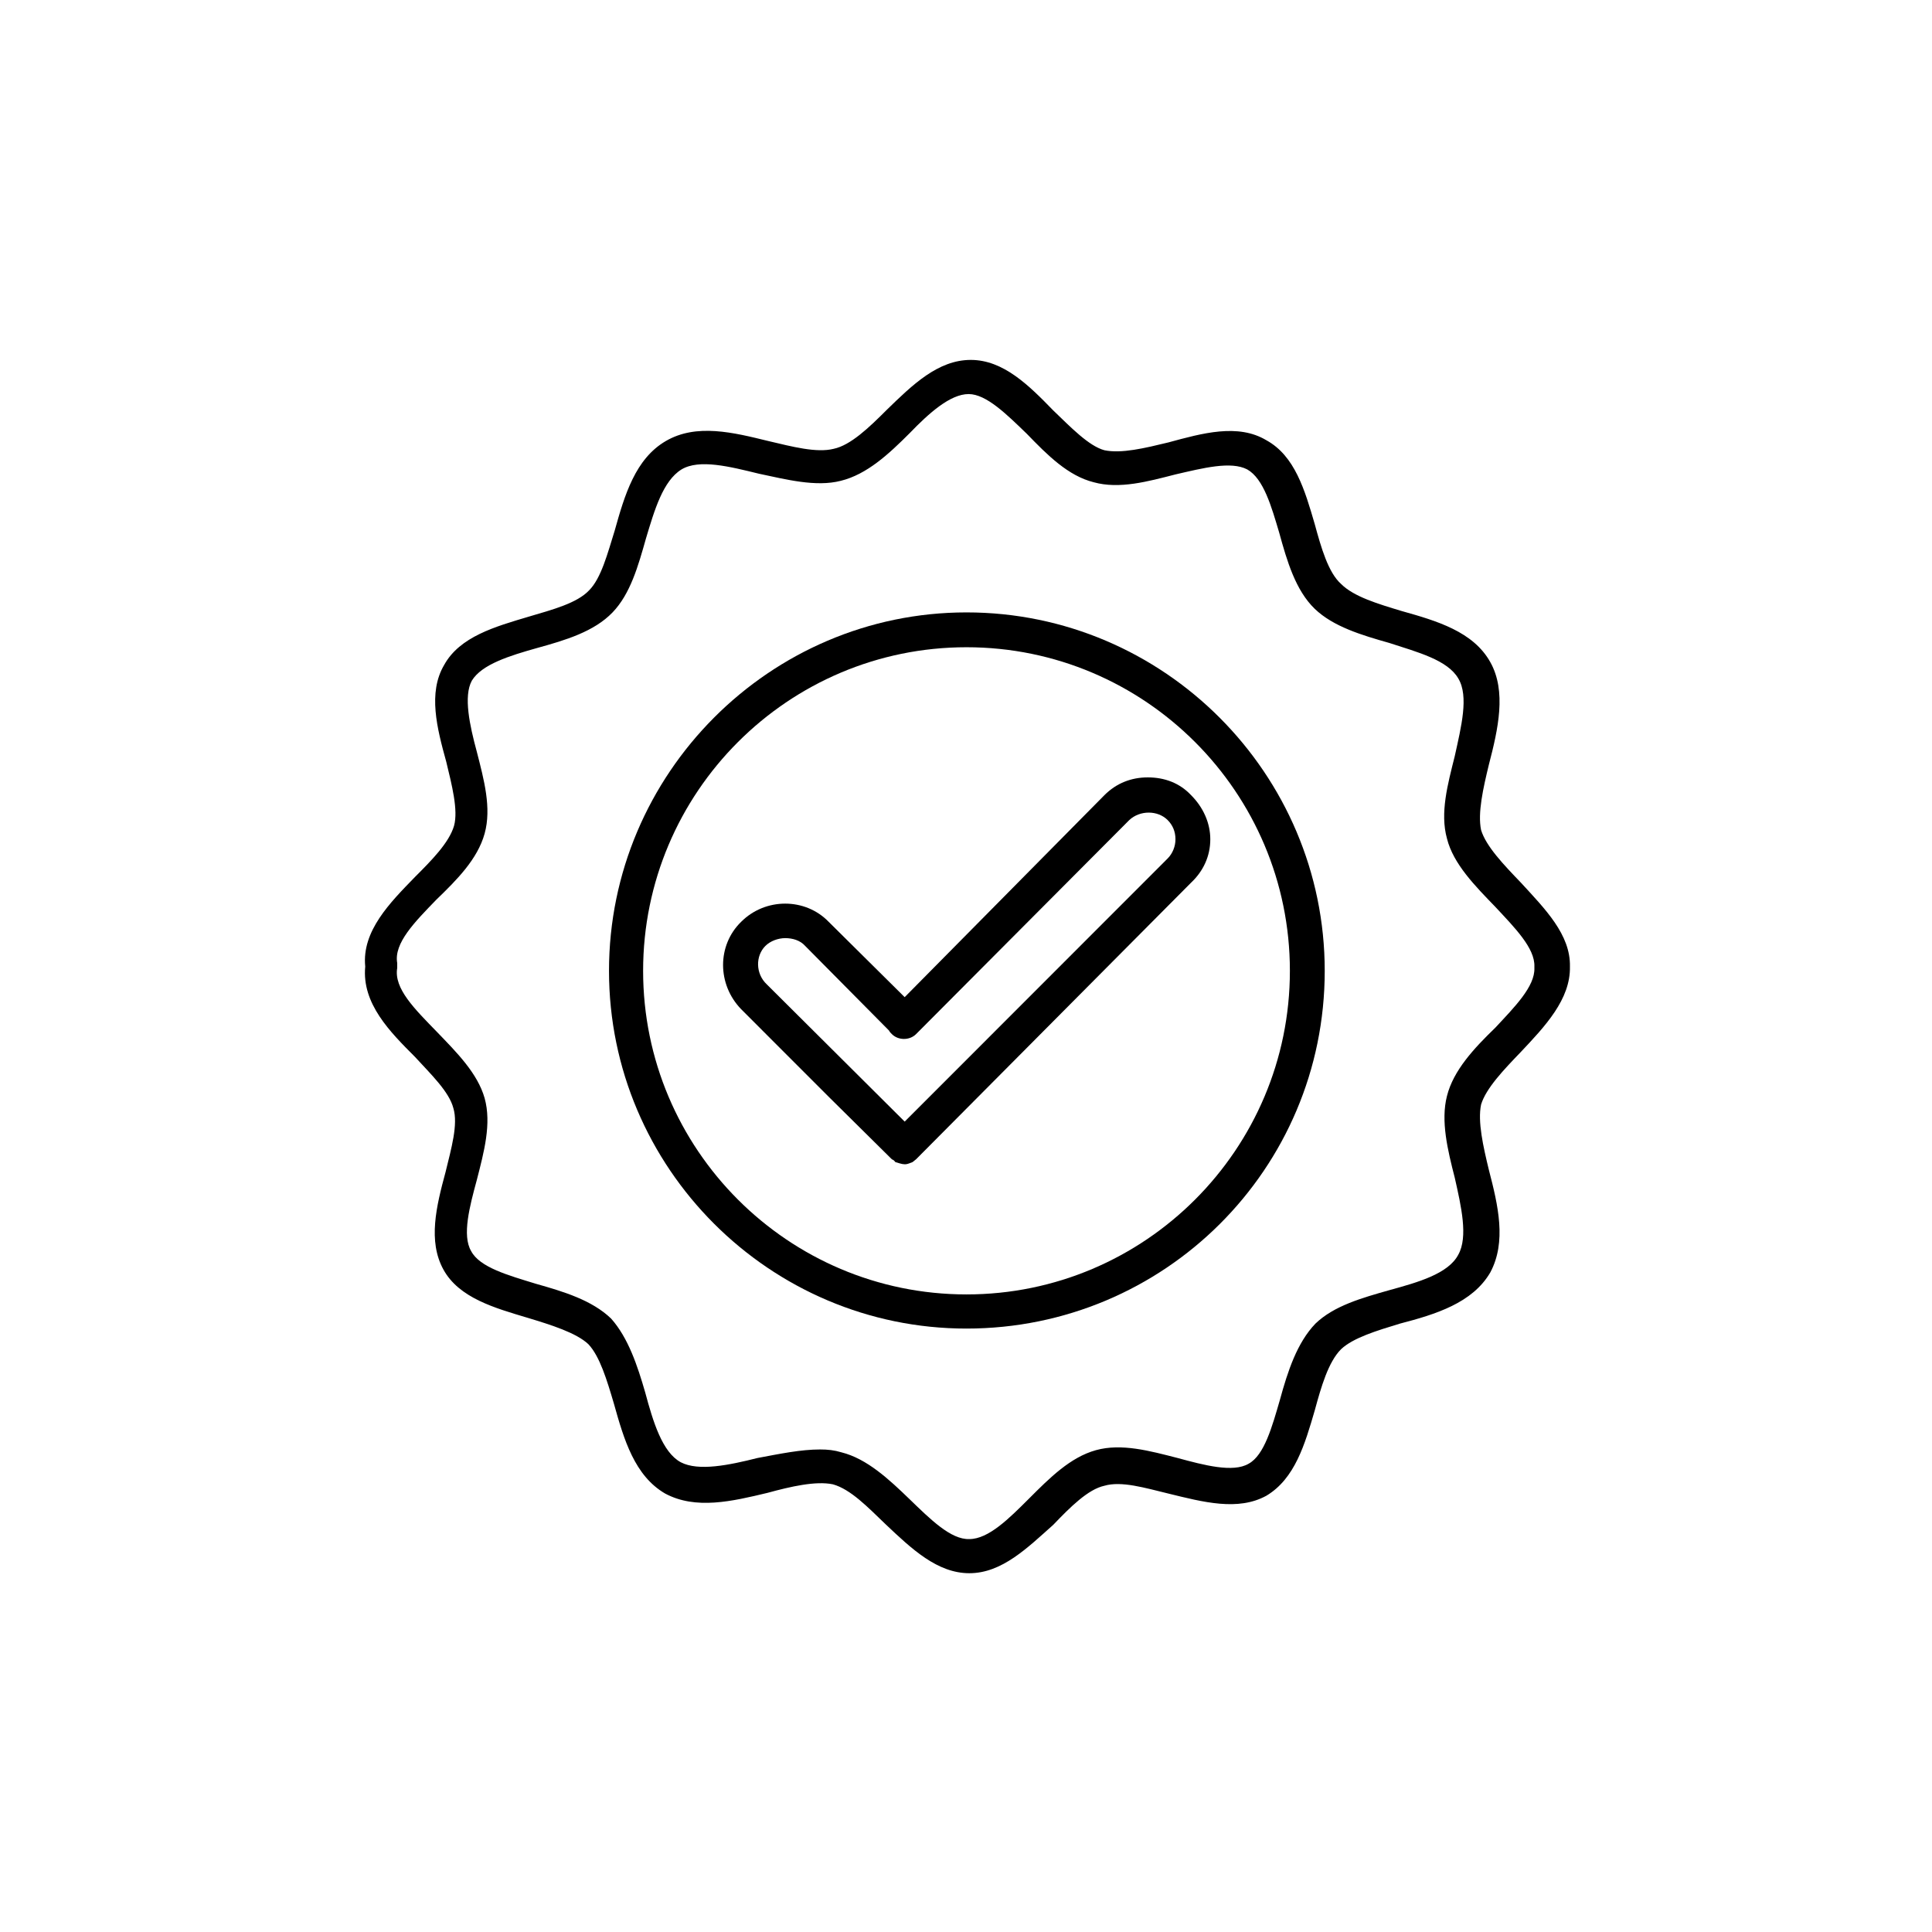
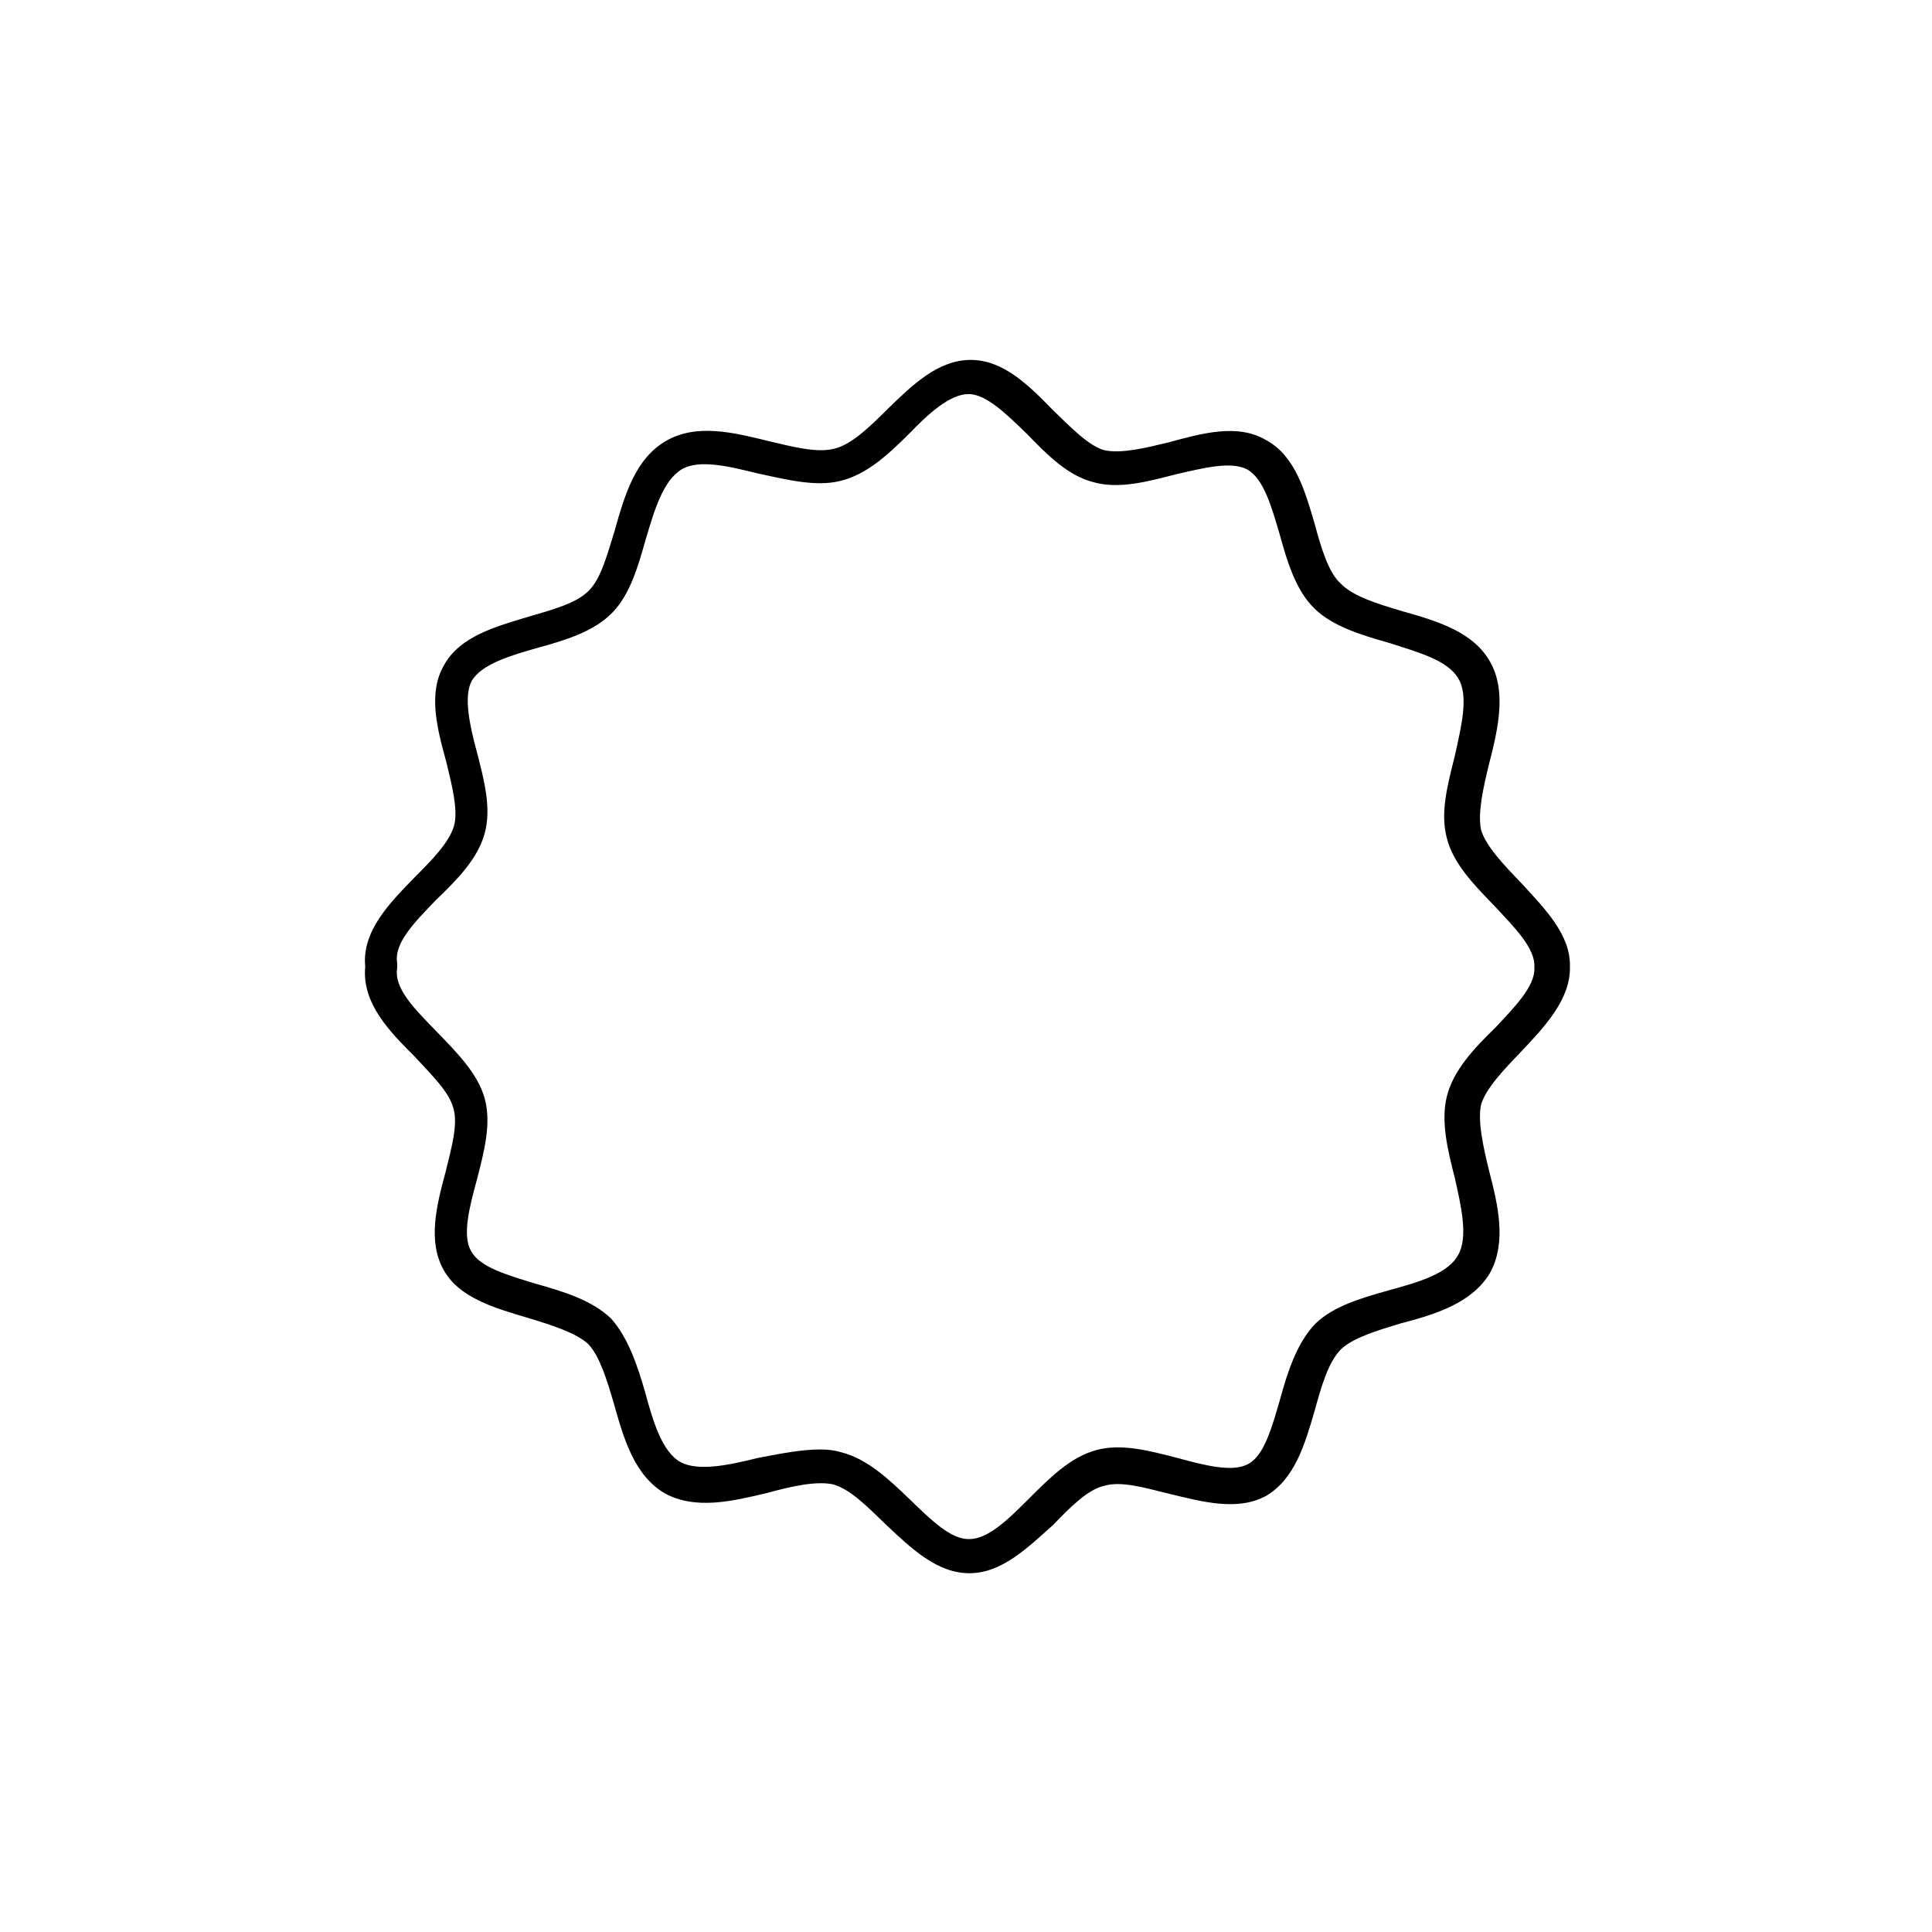
<svg xmlns="http://www.w3.org/2000/svg" width="500" zoomAndPan="magnify" viewBox="0 0 375 375" height="500" preserveAspectRatio="xMidYMid meet" version="1.0">
  <defs>
    <clipPath id="402fe53dc9">
      <path d="M 70.156 69.859 L 304.906 69.859 L 304.906 305.359 L 70.156 305.359 Z M 70.156 69.859 " clip-rule="nonzero" />
    </clipPath>
  </defs>
-   <path fill="#000000" d="M 187.598 257.875 C 149.387 257.875 118.207 226.676 118.207 188.438 C 118.207 150.199 149.387 118.867 187.598 118.867 C 225.949 118.867 257.129 150.199 257.129 188.438 C 257.129 226.953 225.949 257.875 187.598 257.875 Z M 187.598 125.629 C 152.973 125.629 124.828 153.789 124.828 188.438 C 124.828 223.086 152.973 251.246 187.598 251.246 C 222.227 251.246 250.367 223.086 250.367 188.438 C 250.367 153.789 222.227 125.629 187.598 125.629 Z M 187.598 125.629 " fill-opacity="1" fill-rule="evenodd" />
-   <path fill="#000000" d="M 175.598 225.984 C 175.047 225.984 174.355 225.711 173.805 225.57 C 173.664 225.434 173.527 225.156 173.113 225.02 L 160.836 212.871 L 143.867 195.895 C 139.176 191.062 139.176 183.469 143.867 178.914 C 148.559 174.219 156.285 174.219 160.836 178.914 L 175.598 193.547 L 214.363 154.344 C 216.707 151.996 219.605 150.891 222.777 150.891 C 226.086 150.891 228.984 151.996 231.191 154.344 C 233.535 156.688 234.918 159.727 234.918 162.902 C 234.918 166.215 233.535 169.113 231.191 171.32 L 177.805 225.02 C 177.668 225.156 177.254 225.434 177.113 225.57 C 176.699 225.711 176.148 225.984 175.734 225.984 C 175.734 225.984 175.734 225.984 175.598 225.984 Z M 152.422 182.09 C 151.043 182.09 149.523 182.641 148.559 183.605 C 146.625 185.539 146.625 188.992 148.832 191.062 L 175.598 217.703 L 226.641 166.629 C 227.605 165.66 228.156 164.281 228.156 162.902 C 228.156 161.383 227.605 160.141 226.641 159.176 C 224.707 157.242 221.258 157.242 219.191 159.176 L 177.805 200.723 C 176.562 201.969 174.355 201.969 173.113 200.723 C 172.836 200.449 172.699 200.309 172.562 200.035 L 156.285 183.605 C 155.316 182.504 153.801 182.09 152.422 182.09 Z M 152.422 182.09 " fill-opacity="1" fill-rule="evenodd" />
  <g clip-path="url(#402fe53dc9)">
    <path fill="#000000" d="M 188.152 305.359 C 181.941 305.359 176.977 300.668 171.871 295.836 C 168.422 292.523 165.113 289.07 161.664 288.105 C 158.352 287.414 153.523 288.52 148.973 289.762 C 142.074 291.418 135.039 293.074 129.105 289.898 C 123.176 286.449 121.105 279.41 119.176 272.508 C 117.793 267.812 116.414 263.258 114.207 260.91 C 111.863 258.703 107.035 257.184 102.48 255.805 C 95.996 253.871 89.102 251.938 86.066 246.418 C 83.031 240.895 84.688 234.129 86.48 227.504 C 87.582 222.949 88.961 218.258 87.996 215.082 C 87.168 211.906 83.719 208.594 80.547 205.141 C 75.719 200.309 70.199 194.789 70.891 187.609 C 70.199 180.707 75.719 175.188 80.547 170.219 C 83.719 167.043 87.168 163.59 88.133 160.277 C 88.961 157.242 87.719 152.41 86.617 147.855 C 84.824 141.367 83.031 134.465 86.203 129.082 C 89.238 123.559 96.137 121.625 102.621 119.695 C 107.309 118.312 112 117.07 114.344 114.586 C 116.691 112.238 117.934 107.406 119.312 102.992 C 121.242 96.09 123.312 89.047 129.246 85.598 C 135.176 82.145 142.352 83.941 149.109 85.598 C 153.801 86.703 158.492 87.945 161.801 87.117 C 165.113 86.426 168.699 82.973 172.148 79.523 C 177.113 74.691 182.082 69.859 188.426 69.859 C 194.773 69.859 199.738 74.832 204.43 79.66 C 207.879 82.973 211.328 86.562 214.363 87.391 C 217.672 88.082 222.227 86.977 226.777 85.875 C 233.398 84.078 240.297 82.145 245.816 85.461 C 251.332 88.496 253.266 95.121 255.195 101.75 C 256.438 106.305 257.816 111.137 260.301 113.344 C 262.781 115.828 267.473 117.211 272.027 118.59 C 278.922 120.523 285.961 122.594 289.27 128.527 C 292.441 134.188 290.789 141.504 288.992 148.406 C 287.891 152.961 286.785 157.793 287.477 161.105 C 288.441 164.281 291.891 167.871 295.203 171.32 C 299.891 176.43 304.859 181.398 304.723 187.609 C 304.859 193.961 299.891 199.207 295.203 204.176 C 291.891 207.625 288.441 211.215 287.477 214.391 C 286.785 217.703 287.891 222.535 288.992 227.09 C 290.789 233.992 292.441 241.031 289.27 246.969 C 285.82 252.906 278.648 255.113 271.75 256.906 C 267.199 258.289 262.645 259.668 260.301 261.879 C 257.816 264.363 256.438 269.195 255.195 273.75 C 253.266 280.375 251.332 287 245.816 290.312 C 240.297 293.352 233.535 291.555 226.777 289.898 C 222.227 288.797 217.672 287.414 214.363 288.383 C 211.188 289.07 207.738 292.523 204.43 295.973 C 199.461 300.391 194.496 305.359 188.152 305.359 Z M 159.18 281.34 C 160.699 281.34 161.938 281.48 163.32 281.895 C 168.285 283.137 172.562 287.141 176.562 291.004 C 180.562 294.871 184.562 298.871 188.152 298.734 C 191.875 298.734 195.875 294.73 199.738 290.867 C 203.738 286.863 207.738 282.859 212.707 281.48 C 217.672 280.098 223.191 281.617 228.57 282.996 C 233.676 284.379 239.332 285.898 242.367 284.102 C 245.402 282.445 246.918 276.926 248.438 271.68 C 249.953 266.156 251.746 260.637 255.332 256.906 C 258.922 253.457 264.301 251.938 269.68 250.418 C 275.199 248.902 281.129 247.246 283.062 243.52 C 284.992 240.066 283.613 234.129 282.371 228.609 C 280.992 223.227 279.613 217.566 280.855 212.734 C 282.098 207.766 286.098 203.484 290.234 199.48 C 293.961 195.48 297.961 191.477 297.824 187.887 C 297.824 187.887 297.824 187.609 297.824 187.609 C 297.961 184.02 293.961 180.02 290.234 176.016 C 286.371 172.012 282.098 167.734 280.855 162.762 C 279.477 157.793 280.992 152.273 282.371 146.75 C 283.613 141.09 285.133 135.156 283.062 131.703 C 280.992 128.113 275.199 126.598 269.68 124.801 C 264.301 123.281 258.781 121.625 255.195 118.176 C 251.473 114.586 249.816 108.926 248.297 103.406 C 246.781 98.297 245.262 92.914 242.09 91.117 C 238.918 89.461 233.535 90.844 228.156 92.086 C 222.777 93.465 217.258 94.984 212.293 93.605 C 207.324 92.363 203.324 88.359 199.324 84.219 C 195.461 80.488 191.461 76.488 188.012 76.488 C 184.426 76.488 180.289 80.215 176.562 84.078 C 172.562 88.082 168.285 92.086 163.18 93.328 C 158.352 94.57 152.559 93.051 147.316 91.949 C 141.66 90.566 135.727 89.047 132.281 91.117 C 128.691 93.328 127.039 98.988 125.383 104.508 C 123.863 109.895 122.348 115.277 118.898 118.867 C 115.312 122.594 109.793 124.25 104.273 125.77 C 98.895 127.285 93.516 128.941 91.582 132.117 C 89.93 135.156 91.168 140.812 92.551 145.922 C 93.93 151.305 95.445 156.828 94.066 161.797 C 92.688 166.766 88.688 170.77 84.688 174.633 C 80.547 178.914 76.41 183.055 77.098 186.922 C 77.098 187.336 77.098 187.609 77.098 187.887 C 76.41 191.891 80.547 195.895 84.824 200.309 C 88.688 204.312 92.688 208.316 94.066 213.148 C 95.445 218.117 93.93 223.641 92.551 229.023 C 91.168 234.129 89.652 239.789 91.445 242.828 C 93.102 246.004 98.617 247.52 104 249.176 C 109.379 250.695 114.898 252.352 118.621 255.941 C 121.934 259.668 123.727 265.051 125.242 270.297 C 126.762 275.957 128.555 281.895 132.141 283.824 C 135.59 285.621 141.523 284.379 147.039 282.996 C 151.453 282.168 155.457 281.34 159.18 281.34 Z M 159.18 281.34 " fill-opacity="1" fill-rule="evenodd" />
  </g>
</svg>